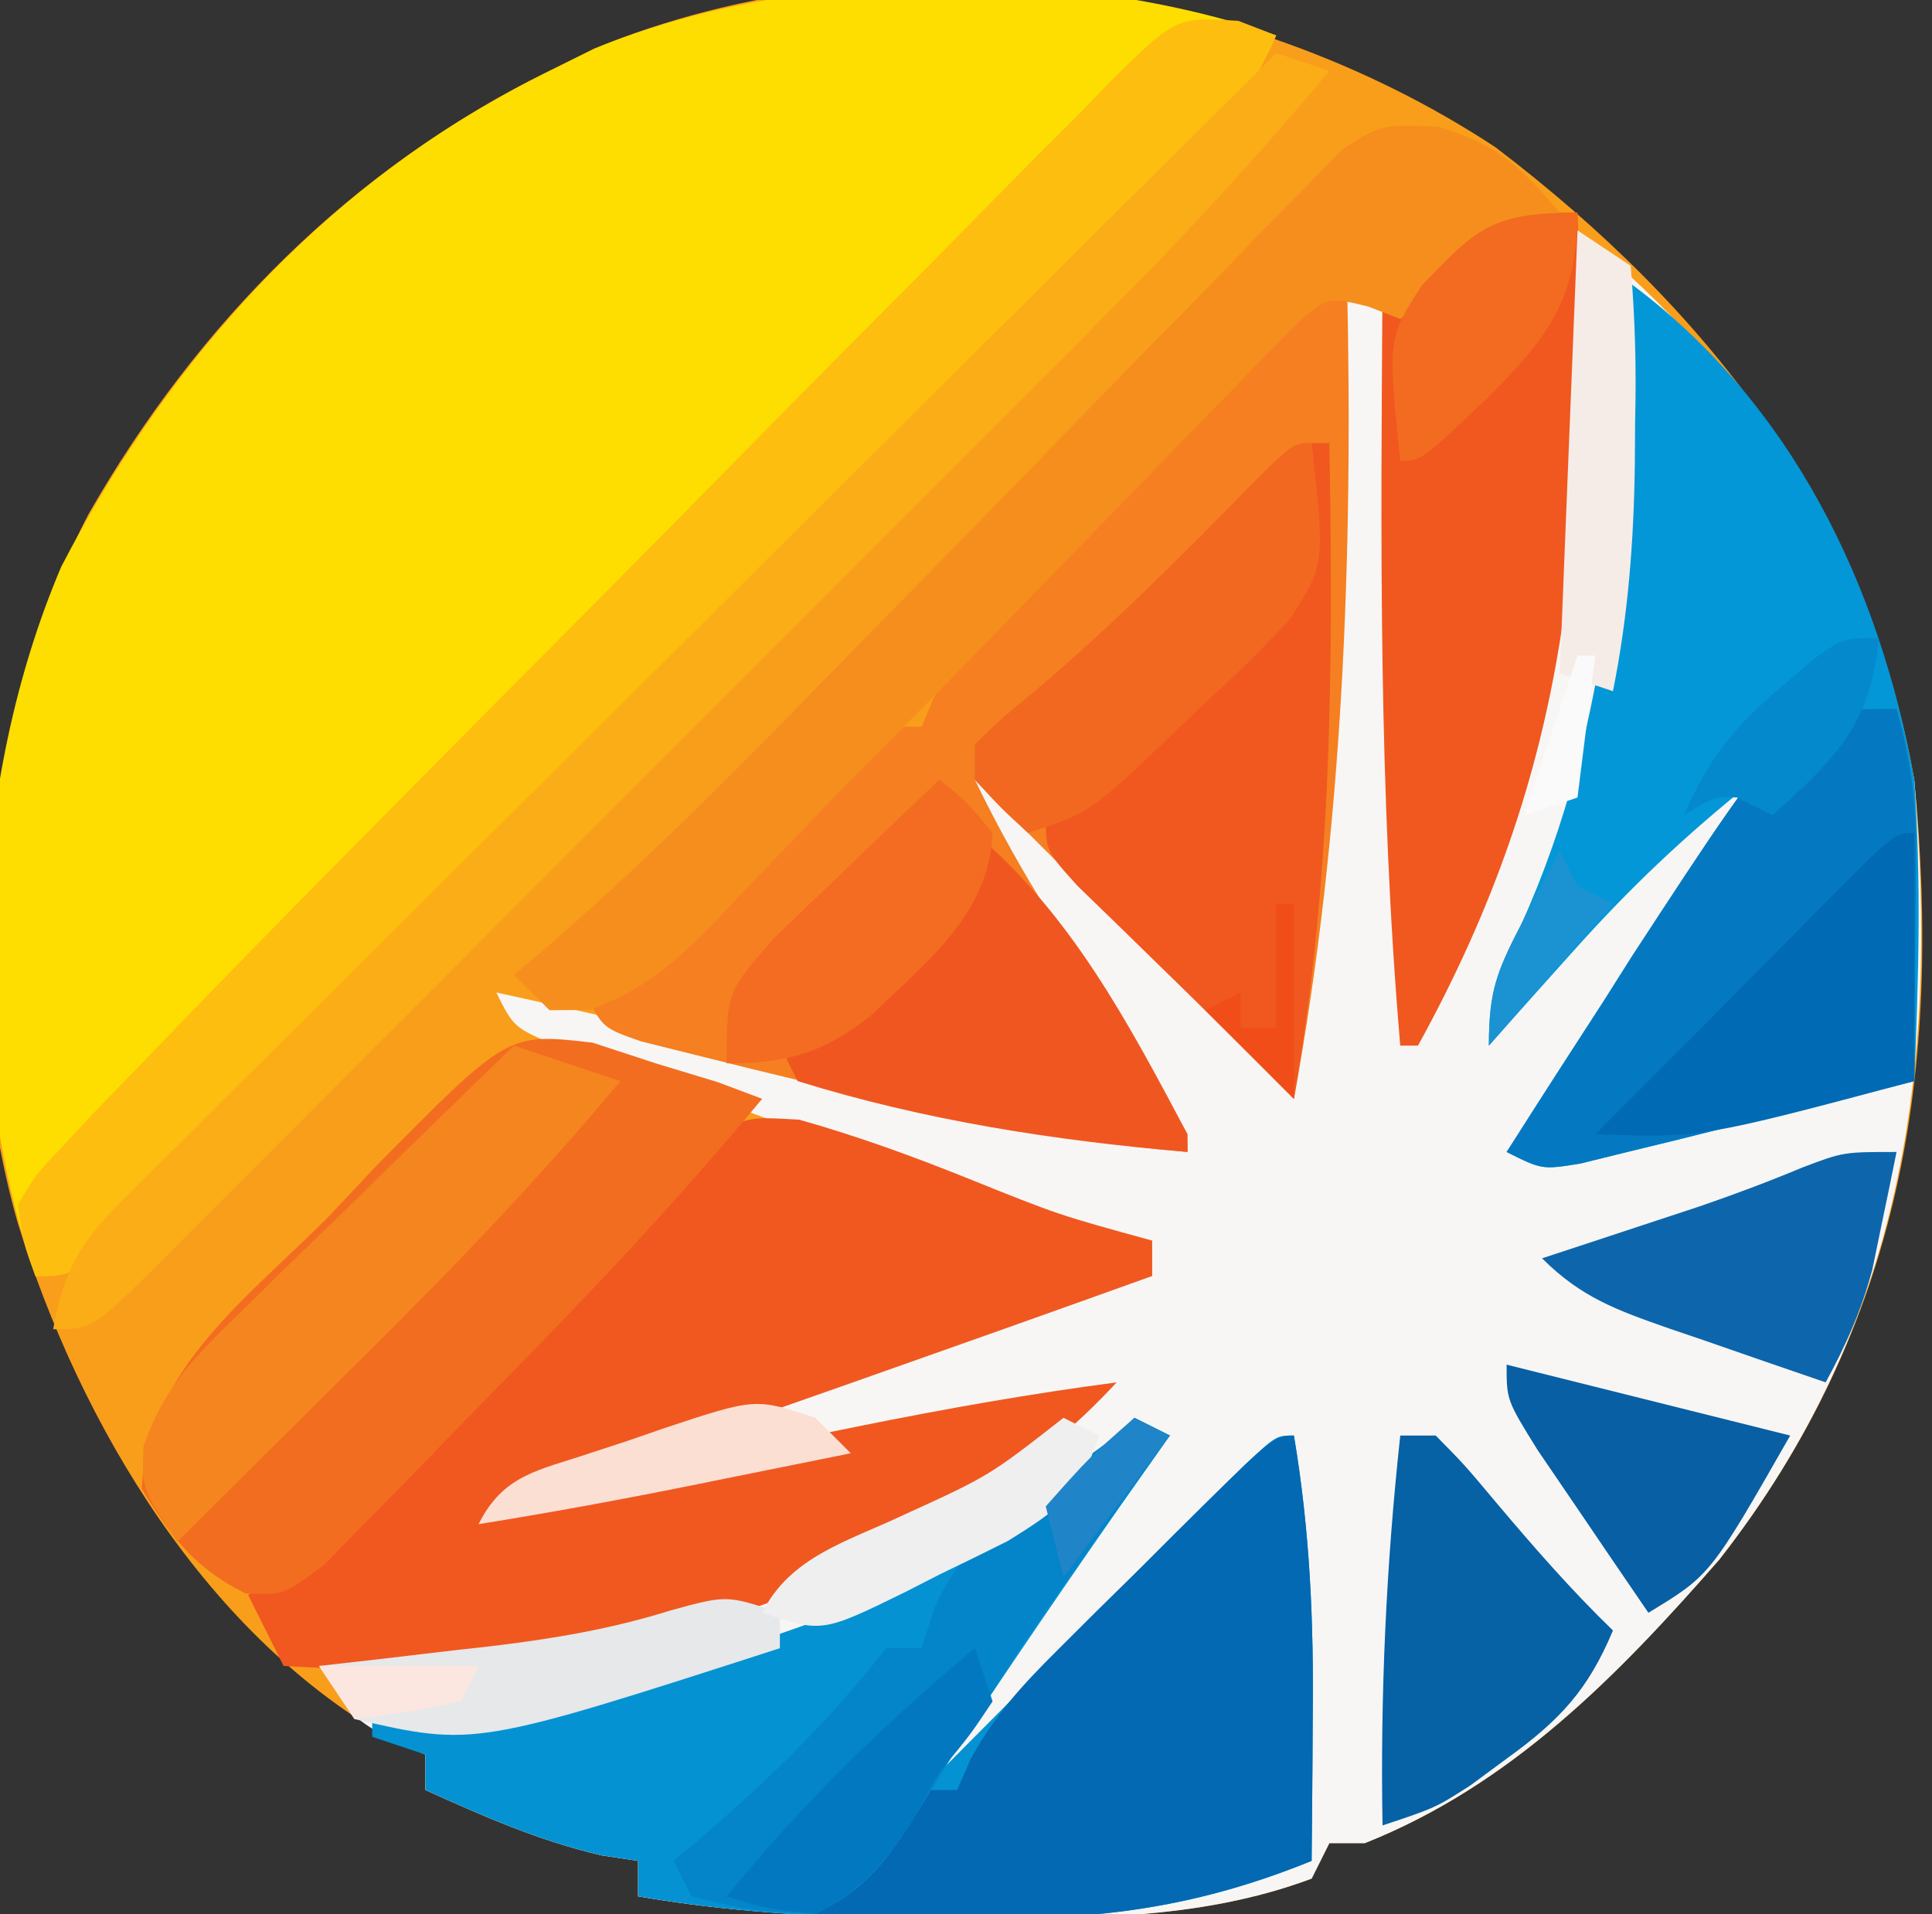
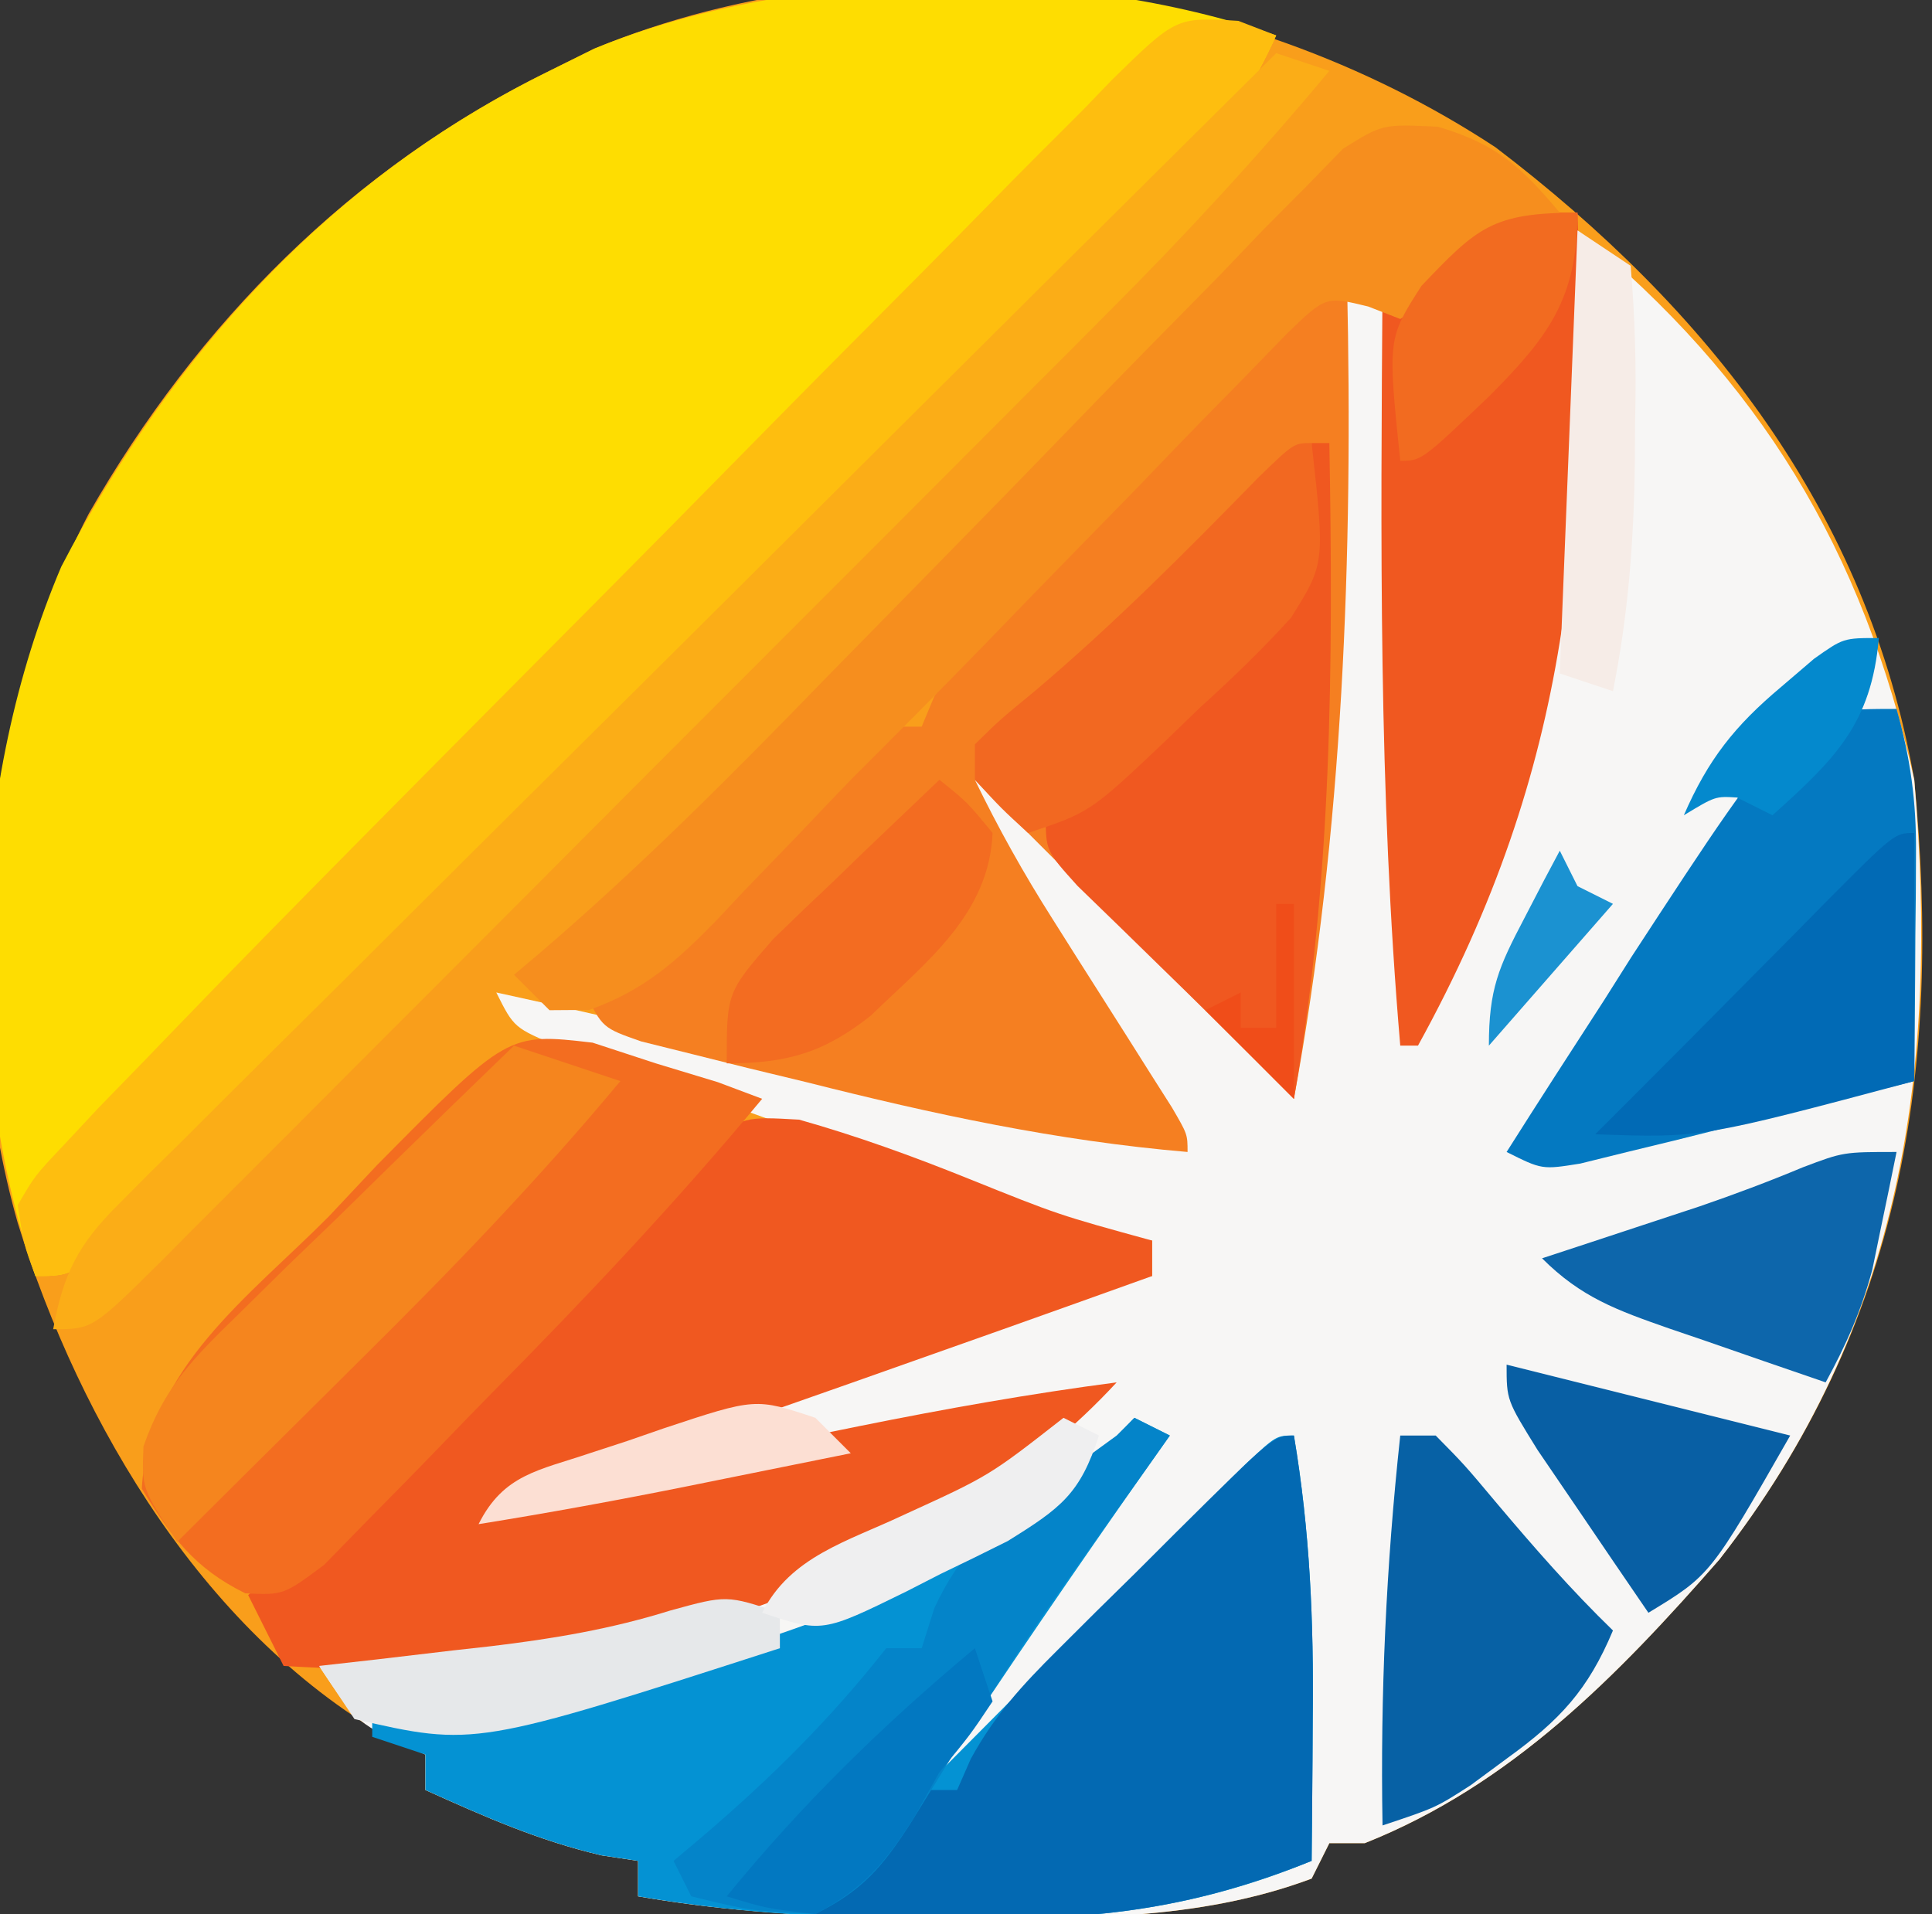
<svg xmlns="http://www.w3.org/2000/svg" version="1.1" width="109" height="108">
  <rect width="100%" height="100%" fill="#333333" stroke="none" />
  <path d="M0 0 C11.977 9.115 20.986 20.559 23.625 35.688 C25.195 52.017 22.955 66.474 12.625 79.688 C6.885 86.253 0.879 92.404 -7.375 95.688 C-8.035 95.688 -8.695 95.688 -9.375 95.688 C-9.705 96.347 -10.035 97.007 -10.375 97.688 C-16.816 100.095 -23.728 99.963 -30.5 99.875 C-31.45 99.874 -32.4 99.874 -33.379 99.873 C-38.478 99.841 -43.35 99.558 -48.375 98.688 C-48.375 98.028 -48.375 97.368 -48.375 96.688 C-49.056 96.584 -49.736 96.481 -50.438 96.375 C-54.004 95.54 -57.037 94.193 -60.375 92.688 C-60.375 92.028 -60.375 91.368 -60.375 90.688 C-60.911 90.461 -61.447 90.234 -62 90 C-72.718 84.077 -79.838 72.121 -83.375 60.688 C-87.007 47.946 -85.422 32.337 -79.375 20.688 C-73.218 9.917 -64.536 1.16 -53.375 -4.312 C-52.541 -4.726 -51.707 -5.14 -50.848 -5.566 C-34.43 -12.326 -14.562 -9.591 0 0 Z " fill="#F99E1B" transform="translate(84.375,8.312)" />
  <path d="M0 0 C10.253 8.396 16.114 17.992 19 31 C20.39 47.364 18.354 61.756 8 75 C2.26 81.565 -3.746 87.717 -12 91 C-12.66 91 -13.32 91 -14 91 C-14.33 91.66 -14.66 92.32 -15 93 C-21.441 95.407 -28.353 95.276 -35.125 95.188 C-36.075 95.187 -37.025 95.186 -38.004 95.186 C-43.103 95.154 -47.975 94.87 -53 94 C-53 93.34 -53 92.68 -53 92 C-53.681 91.897 -54.361 91.794 -55.062 91.688 C-58.629 90.853 -61.662 89.505 -65 88 C-65 87.34 -65 86.68 -65 86 C-65.619 85.732 -66.237 85.464 -66.875 85.188 C-69 84 -69 84 -71 81 C-70.019 80.914 -69.038 80.827 -68.027 80.738 C-54.074 79.351 -41.754 76.016 -30 68 C-29.01 67.34 -28.02 66.68 -27 66 C-31.146 66.789 -35.292 67.582 -39.438 68.375 C-40.602 68.597 -41.767 68.818 -42.967 69.047 C-49.337 70.267 -55.678 71.553 -62 73 C-61 71 -61 71 -58.324 69.957 C-57.124 69.579 -55.924 69.202 -54.688 68.812 C-53.333 68.379 -51.979 67.944 -50.625 67.508 C-49.521 67.153 -49.521 67.153 -48.395 66.79 C-43.073 65.034 -37.804 63.124 -32.528 61.236 C-31.298 60.8 -31.298 60.8 -30.043 60.355 C-29.311 60.094 -28.579 59.833 -27.825 59.563 C-26 59 -26 59 -24 59 C-24 58.34 -24 57.68 -24 57 C-24.835 56.892 -25.671 56.783 -26.531 56.672 C-30.375 55.927 -33.871 54.675 -37.5 53.25 C-38.907 52.707 -40.315 52.165 -41.723 51.625 C-42.431 51.353 -43.138 51.081 -43.868 50.801 C-45.942 50.022 -48.026 49.284 -50.121 48.562 C-50.764 48.34 -51.408 48.118 -52.07 47.89 C-53.846 47.281 -55.624 46.68 -57.402 46.078 C-60 45 -60 45 -61 43 C-55.914 44.106 -50.848 45.269 -45.793 46.508 C-44.712 46.772 -43.631 47.036 -42.518 47.309 C-40.277 47.858 -38.038 48.41 -35.799 48.965 C-34.724 49.227 -33.65 49.488 -32.543 49.758 C-31.574 49.996 -30.605 50.235 -29.606 50.481 C-26.789 51.13 -26.789 51.13 -23 51 C-23.323 50.476 -23.645 49.951 -23.978 49.411 C-25.445 47.025 -26.91 44.638 -28.375 42.25 C-29.137 41.013 -29.137 41.013 -29.914 39.75 C-30.649 38.551 -30.649 38.551 -31.398 37.328 C-31.849 36.595 -32.299 35.862 -32.763 35.106 C-33.937 33.108 -34.99 31.085 -36 29 C-35.34 29 -34.68 29 -34 29 C-32.52 30.504 -32.52 30.504 -30.812 32.562 C-27.887 36.013 -24.836 39.223 -21.578 42.359 C-19.874 44.131 -18.459 46.024 -17 48 C-15.418 38.046 -14.477 28.187 -13.875 18.125 C-13.788 16.743 -13.701 15.362 -13.613 13.98 C-13.404 10.654 -13.2 7.327 -13 4 C-12.34 4 -11.68 4 -11 4 C-10.34 17.53 -9.68 31.06 -9 45 C-3.535 32.249 -0.773 24.242 -0.375 11 C-0.336 9.939 -0.298 8.878 -0.258 7.785 C-0.164 5.19 -0.079 2.595 0 0 Z " fill="#F7F6F5" transform="translate(89,13)" />
  <path d="M0 0 C-1.27 2.777 -2.578 4.828 -4.733 6.987 C-5.288 7.547 -5.843 8.108 -6.415 8.686 C-7.022 9.289 -7.629 9.892 -8.254 10.513 C-8.895 11.157 -9.536 11.801 -10.196 12.465 C-12.313 14.591 -14.437 16.71 -16.562 18.828 C-18.035 20.302 -19.507 21.776 -20.979 23.25 C-24.062 26.337 -27.15 29.42 -30.239 32.5 C-34.208 36.457 -38.167 40.423 -42.123 44.391 C-45.16 47.435 -48.201 50.474 -51.244 53.512 C-52.706 54.973 -54.167 56.435 -55.627 57.899 C-57.662 59.939 -59.703 61.973 -61.746 64.005 C-62.656 64.921 -62.656 64.921 -63.585 65.856 C-67.771 70 -67.771 70 -70 70 C-74.282 57.498 -73.7 42.093 -68.543 29.973 C-62.285 17.917 -53.276 8.019 -41 2 C-40.166 1.586 -39.332 1.172 -38.473 0.746 C-27.14 -3.92 -11.588 -3.996 0 0 Z " fill="#FEDD01" transform="translate(72,2)" />
  <path d="M0 0 C0.341 15.361 -0.216 30.854 -3 46 C-9 40 -15 34 -21 28 C-19.68 30.727 -18.241 33.299 -16.617 35.855 C-16.172 36.56 -15.728 37.264 -15.27 37.99 C-14.332 39.467 -13.395 40.944 -12.457 42.42 C-12.015 43.121 -11.573 43.821 -11.117 44.543 C-10.711 45.183 -10.305 45.822 -9.886 46.481 C-9 48 -9 48 -9 49 C-16.376 48.372 -23.329 46.873 -30.5 45.062 C-31.596 44.798 -32.691 44.533 -33.82 44.26 C-34.859 44 -35.898 43.74 -36.969 43.473 C-38.383 43.121 -38.383 43.121 -39.826 42.762 C-42 42 -42 42 -43 40 C-42.303 39.633 -41.605 39.265 -40.887 38.887 C-37.365 36.585 -34.703 33.845 -31.812 30.812 C-29.912 28.821 -27.995 26.901 -26 25 C-25.34 25 -24.68 25 -24 25 C-23.768 24.443 -23.536 23.886 -23.297 23.312 C-21.659 20.392 -19.619 18.377 -17.246 16.016 C-16.555 15.325 -16.555 15.325 -15.849 14.62 C-14.879 13.653 -13.907 12.688 -12.932 11.726 C-11.434 10.246 -9.944 8.759 -8.455 7.27 C-1.14 0 -1.14 0 0 0 Z " fill="#F57F21" transform="translate(76,16)" />
  <path d="M0 0 C0.66 0.33 1.32 0.66 2 1 C1.564 1.617 1.129 2.235 0.68 2.871 C-3.298 8.527 -7.194 14.228 -11 20 C-10.081 19.081 -9.165 18.158 -8.25 17.234 C-5.836 14.799 -3.418 12.368 -1 9.938 C-0.154 9.083 0.691 8.229 1.562 7.35 C2.367 6.542 3.171 5.734 4 4.902 C4.742 4.155 5.485 3.407 6.25 2.636 C8 1 8 1 9 1 C9.905 6.365 10.123 11.503 10.062 16.938 C10.058 17.717 10.053 18.496 10.049 19.299 C10.037 21.199 10.019 23.1 10 25 C3.176 27.8 -2.794 28.41 -10.125 28.25 C-11.075 28.245 -12.025 28.24 -13.004 28.234 C-18.096 28.178 -22.981 27.862 -28 27 C-28 26.34 -28 25.68 -28 25 C-28.681 24.897 -29.361 24.794 -30.062 24.688 C-33.629 23.853 -36.662 22.505 -40 21 C-40 20.34 -40 19.68 -40 19 C-40.99 18.67 -41.98 18.34 -43 18 C-43 17.67 -43 17.34 -43 17 C-42.236 16.914 -41.471 16.827 -40.684 16.738 C-26.675 14.901 -9.91 10.901 0 0 Z " fill="#0492D3" transform="translate(64,80)" />
  <path d="M0 0 C3.274 0.926 6.382 2.053 9.538 3.324 C14.631 5.374 14.631 5.374 19.913 6.824 C19.913 7.484 19.913 8.144 19.913 8.824 C8.602 12.888 -2.739 16.864 -14.087 20.824 C-10.88 20.185 -7.674 19.538 -4.47 18.887 C-2.717 18.532 -0.965 18.178 0.788 17.824 C2.097 17.557 2.097 17.557 3.433 17.285 C8.248 16.315 13.042 15.461 17.913 14.824 C8.7 24.808 -6.539 30.231 -19.923 31.062 C-22.991 31.072 -26.025 31.01 -29.087 30.824 C-29.747 29.504 -30.407 28.184 -31.087 26.824 C-30.627 26.441 -30.167 26.057 -29.693 25.662 C-25.63 22.2 -21.829 18.592 -18.142 14.73 C-17.292 13.846 -16.443 12.962 -15.567 12.051 C-13.811 10.213 -12.066 8.364 -10.333 6.504 C-9.486 5.63 -8.639 4.756 -7.767 3.855 C-7.011 3.057 -6.255 2.258 -5.477 1.436 C-3.087 -0.176 -3.087 -0.176 0 0 Z " fill="#F05820" transform="translate(45.087,63.176)" />
-   <path d="M0 0 C9.07 6.736 14.051 17.002 16 28 C16.402 33.669 16.245 39.327 16 45 C12.544 45.865 9.085 46.715 5.625 47.562 C4.148 47.933 4.148 47.933 2.641 48.311 C1.7 48.539 0.759 48.768 -0.211 49.004 C-1.08 49.219 -1.95 49.433 -2.845 49.655 C-5 50 -5 50 -7 49 C-2.38 42.07 2.24 35.14 7 28 C3.071 31.143 0.002 34.038 -3.312 37.75 C-3.767 38.257 -4.221 38.763 -4.689 39.285 C-5.796 40.52 -6.899 41.76 -8 43 C-8 39.869 -7.567 38.891 -6.188 36.188 C-0.989 24.74 -0.434 12.367 0 0 Z " fill="#0497D7" transform="translate(92,16)" />
  <path d="M0 0 C1.056 0.408 1.056 0.408 2.133 0.823 C0.863 3.601 -0.445 5.652 -2.6 7.81 C-3.155 8.371 -3.71 8.932 -4.282 9.51 C-4.889 10.112 -5.496 10.715 -6.121 11.336 C-6.762 11.98 -7.403 12.625 -8.063 13.289 C-10.18 15.415 -12.305 17.533 -14.43 19.652 C-15.902 21.125 -17.374 22.599 -18.846 24.074 C-21.929 27.16 -25.017 30.243 -28.106 33.323 C-32.075 37.28 -36.034 41.246 -39.99 45.215 C-43.027 48.259 -46.068 51.298 -49.111 54.335 C-50.574 55.796 -52.034 57.259 -53.494 58.723 C-55.529 60.763 -57.57 62.796 -59.613 64.828 C-60.523 65.745 -60.523 65.745 -61.452 66.679 C-65.639 70.823 -65.639 70.823 -67.867 70.823 C-68.529 69.035 -68.529 69.035 -68.867 66.823 C-67.905 65.165 -67.905 65.165 -66.268 63.431 C-65.615 62.732 -64.961 62.032 -64.288 61.312 C-63.489 60.49 -62.69 59.669 -61.867 58.823 C-61.408 58.347 -60.949 57.87 -60.476 57.379 C-56.502 53.252 -52.483 49.172 -48.453 45.101 C-47.815 44.456 -47.176 43.811 -46.519 43.147 C-43.151 39.747 -39.78 36.351 -36.406 32.958 C-33.618 30.152 -30.839 27.338 -28.067 24.516 C-24.707 21.096 -21.333 17.691 -17.948 14.296 C-16.663 13.002 -15.383 11.704 -14.108 10.4 C-12.332 8.585 -10.539 6.79 -8.74 4.999 C-8.217 4.456 -7.694 3.914 -7.156 3.354 C-3.513 -0.216 -3.513 -0.216 0 0 Z " fill="#FEBE0F" transform="translate(69.867,1.177)" />
  <path d="M0 0 C1.177 0.385 2.354 0.771 3.566 1.168 C4.721 1.519 5.876 1.869 7.066 2.23 C7.891 2.54 8.716 2.849 9.566 3.168 C4.763 8.951 -0.357 14.374 -5.639 19.723 C-6.594 20.695 -7.544 21.673 -8.489 22.656 C-9.867 24.088 -11.264 25.503 -12.66 26.918 C-13.481 27.758 -14.301 28.599 -15.147 29.465 C-17.434 31.168 -17.434 31.168 -19.587 31.074 C-22.467 29.661 -23.772 27.876 -25.434 25.168 C-25.053 18.369 -19.385 14.342 -14.871 9.793 C-13.989 8.853 -13.106 7.914 -12.197 6.945 C-4.79 -0.555 -4.79 -0.555 0 0 Z " fill="#F36D20" transform="translate(33.434,58.832)" />
  <path d="M0 0 C0.568 17.865 -0.242 31.098 -9 47 C-9.33 47 -9.66 47 -10 47 C-11.228 32.675 -11.102 18.367 -11 4 C-10.01 4 -9.02 4 -8 4 C-7.361 3.34 -6.721 2.68 -6.062 2 C-4 0 -4 0 0 0 Z " fill="#F05820" transform="translate(89,12)" />
  <path d="M0 0 C0.905 5.365 1.123 10.503 1.062 15.938 C1.058 16.717 1.053 17.496 1.049 18.299 C1.037 20.199 1.019 22.1 1 24 C-5.507 26.617 -11.082 27.399 -18.062 27.188 C-18.928 27.174 -19.794 27.16 -20.686 27.146 C-22.791 27.112 -24.895 27.058 -27 27 C-26.049 25.827 -25.089 24.662 -24.125 23.5 C-23.591 22.85 -23.058 22.201 -22.508 21.531 C-22.01 21.026 -21.513 20.521 -21 20 C-20.34 20 -19.68 20 -19 20 C-18.745 19.42 -18.491 18.84 -18.229 18.243 C-16.868 15.76 -15.346 14.103 -13.34 12.109 C-12.629 11.4 -11.918 10.691 -11.186 9.961 C-10.444 9.231 -9.702 8.502 -8.938 7.75 C-8.192 7.005 -7.446 6.26 -6.678 5.492 C-1.14 0 -1.14 0 0 0 Z " fill="#0369B2" transform="translate(73,81)" />
  <path d="M0 0 C3.3 0.975 4.692 2.243 6.879 4.85 C6.136 5.283 5.394 5.716 4.629 6.163 C1.904 7.738 1.904 7.738 -0.184 9.6 C-1.143 10.219 -1.143 10.219 -2.121 10.85 C-2.718 10.617 -3.314 10.384 -3.928 10.145 C-6.326 9.56 -6.326 9.56 -8.516 11.677 C-9.385 12.572 -10.254 13.467 -11.149 14.389 C-11.62 14.867 -12.09 15.345 -12.575 15.837 C-14.082 17.372 -15.57 18.923 -17.059 20.475 C-18.057 21.498 -19.056 22.521 -20.057 23.542 C-21.911 25.437 -23.757 27.339 -25.598 29.247 C-28.08 31.808 -30.598 34.329 -33.121 36.85 C-34.104 37.872 -35.084 38.898 -36.059 39.928 C-37.08 40.986 -38.101 42.043 -39.121 43.1 C-39.629 43.642 -40.137 44.183 -40.66 44.741 C-42.948 47.086 -44.763 48.722 -47.871 49.834 C-48.985 49.842 -48.985 49.842 -50.121 49.85 C-50.781 49.19 -51.441 48.53 -52.121 47.85 C-51.655 47.457 -51.188 47.064 -50.707 46.659 C-45.015 41.784 -39.794 36.543 -34.582 31.163 C-32.768 29.311 -30.953 27.461 -29.137 25.612 C-26.299 22.72 -23.466 19.822 -20.652 16.907 C-17.919 14.078 -15.157 11.276 -12.395 8.475 C-11.134 7.155 -11.134 7.155 -9.847 5.808 C-9.053 5.01 -8.258 4.212 -7.439 3.389 C-6.748 2.68 -6.057 1.97 -5.346 1.239 C-3.121 -0.15 -3.121 -0.15 0 0 Z " fill="#F68E1E" transform="translate(81.121,7.15)" />
  <path d="M0 0 C0.787 2.777 1.119 5.226 1.098 8.109 C1.094 8.863 1.091 9.618 1.088 10.395 C1.08 11.172 1.071 11.949 1.062 12.75 C1.058 13.543 1.053 14.336 1.049 15.152 C1.037 17.102 1.019 19.051 1 21 C-2.456 21.865 -5.915 22.715 -9.375 23.562 C-10.36 23.809 -11.345 24.056 -12.359 24.311 C-13.771 24.654 -13.771 24.654 -15.211 25.004 C-16.515 25.326 -16.515 25.326 -17.845 25.655 C-20 26 -20 26 -22 25 C-20.187 22.133 -18.346 19.284 -16.5 16.438 C-15.995 15.638 -15.489 14.838 -14.969 14.014 C-5.817 0 -5.817 0 0 0 Z " fill="#0479C1" transform="translate(107,40)" />
  <path d="M0 0 C0.99 0.33 1.98 0.66 3 1 C-0.982 5.767 -5.132 10.28 -9.524 14.67 C-10.146 15.295 -10.768 15.92 -11.409 16.564 C-13.442 18.607 -15.479 20.645 -17.516 22.684 C-18.937 24.108 -20.359 25.533 -21.78 26.958 C-24.747 29.931 -27.716 32.902 -30.687 35.872 C-34.501 39.686 -38.308 43.506 -42.113 47.329 C-45.04 50.267 -47.971 53.201 -50.904 56.133 C-52.311 57.541 -53.716 58.95 -55.119 60.361 C-57.073 62.324 -59.032 64.281 -60.993 66.236 C-61.866 67.117 -61.866 67.117 -62.756 68.016 C-66.772 72 -66.772 72 -69 72 C-68.42 68.833 -67.573 67.2 -65.298 64.937 C-64.725 64.36 -64.151 63.782 -63.56 63.187 C-62.612 62.255 -62.612 62.255 -61.644 61.304 C-60.981 60.64 -60.318 59.976 -59.634 59.292 C-57.439 57.099 -55.233 54.917 -53.027 52.734 C-51.504 51.216 -49.98 49.697 -48.458 48.178 C-44.448 44.18 -40.43 40.19 -36.409 36.203 C-32.308 32.133 -28.216 28.054 -24.123 23.977 C-16.09 15.976 -8.048 7.985 0 0 Z " fill="#FBAD17" transform="translate(72,3)" />
  <path d="M0 0 C0.33 0 0.66 0 1 0 C1.223 12.52 1.156 24.639 -1 37 C-1.726 36.272 -2.451 35.543 -3.199 34.793 C-4.941 33.056 -6.692 31.327 -8.457 29.613 C-9.234 28.854 -10.012 28.095 -10.812 27.312 C-11.603 26.546 -12.393 25.779 -13.207 24.988 C-15 23 -15 23 -15 21 C-13.461 19.484 -13.461 19.484 -11.375 17.75 C-10.649 17.125 -9.924 16.5 -9.176 15.855 C-7.848 14.723 -6.514 13.599 -5.168 12.488 C-2.056 9.725 -0.646 7.684 -0.125 3.625 C-0.084 2.429 -0.043 1.232 0 0 Z " fill="#F05820" transform="translate(74,25)" />
  <path d="M0 0 C1.98 0.66 3.96 1.32 6 2 C1.361 7.577 -3.594 12.714 -8.75 17.812 C-9.517 18.575 -10.284 19.337 -11.074 20.123 C-12.484 21.524 -13.895 22.925 -15.308 24.323 C-16.542 25.546 -17.772 26.772 -19 28 C-21 25 -21 25 -20.905 22.616 C-19.743 19.256 -18.069 17.614 -15.527 15.137 C-14.628 14.25 -13.729 13.364 -12.803 12.451 C-11.857 11.539 -10.912 10.627 -9.938 9.688 C-8.978 8.748 -8.019 7.807 -7.061 6.865 C-4.716 4.568 -2.362 2.28 0 0 Z " fill="#F5851E" transform="translate(29,59)" />
  <path d="M0 0 C0.66 0.33 1.32 0.66 2 1 C1.564 1.617 1.129 2.235 0.68 2.871 C-6.303 12.66 -6.303 12.66 -12.625 22.875 C-14.238 25.368 -15.33 26.665 -18 28 C-21.688 27.812 -21.688 27.812 -25 27 C-25.33 26.34 -25.66 25.68 -26 25 C-25.469 24.553 -24.938 24.105 -24.391 23.645 C-20.495 20.311 -17.181 17.037 -14 13 C-13.34 13 -12.68 13 -12 13 C-11.764 12.252 -11.528 11.505 -11.285 10.734 C-9.786 7.545 -8.269 6.305 -5.438 4.25 C-4.632 3.657 -3.826 3.064 -2.996 2.453 C-2.008 1.734 -2.008 1.734 -1 1 C-0.67 0.67 -0.34 0.34 0 0 Z " fill="#0484C9" transform="translate(64,80)" />
-   <path d="M0 0 C5.471 4.642 8.659 10.722 12 17 C12 17.33 12 17.66 12 18 C4.552 17.369 -2.847 16.225 -10 14 C-10.33 13.34 -10.66 12.68 -11 12 C-10.299 11.649 -9.598 11.299 -8.875 10.938 C-5.256 8.499 -2.506 5.574 0 2 C0 1.34 0 0.68 0 0 Z " fill="#F05720" transform="translate(55,47)" />
  <path d="M0 0 C0.66 0 1.32 0 2 0 C3.621 1.645 3.621 1.645 5.438 3.812 C7.545 6.311 9.652 8.724 12 11 C10.591 14.365 9.003 16.057 6.062 18.188 C5.373 18.697 4.683 19.206 3.973 19.73 C2 21 2 21 -1 22 C-1.129 14.598 -0.797 7.36 0 0 Z " fill="#0761A5" transform="translate(79,81)" />
  <path d="M0 0 C0.753 6.802 0.753 6.802 -1.17 9.863 C-2.805 11.664 -4.509 13.306 -6.312 14.938 C-7.205 15.801 -7.205 15.801 -8.115 16.682 C-12.487 20.829 -12.487 20.829 -16 22 C-17.5 20.625 -17.5 20.625 -19 19 C-19 18.34 -19 17.68 -19 17 C-17.602 15.625 -17.602 15.625 -15.625 14 C-11.159 10.221 -7.088 6.125 -3.004 1.941 C-1 0 -1 0 0 0 Z " fill="#F26821" transform="translate(74,25)" />
  <path d="M0 0 C-0.285 1.418 -0.578 2.834 -0.875 4.25 C-1.037 5.039 -1.2 5.828 -1.367 6.641 C-1.992 8.968 -2.848 10.89 -4 13 C-6.294 12.215 -8.585 11.423 -10.875 10.625 C-11.526 10.403 -12.177 10.182 -12.848 9.953 C-15.766 8.93 -17.786 8.214 -20 6 C-19.192 5.734 -18.384 5.469 -17.551 5.195 C-16.482 4.842 -15.414 4.489 -14.312 4.125 C-12.729 3.603 -12.729 3.603 -11.113 3.07 C-9.152 2.396 -7.207 1.668 -5.293 0.867 C-3 0 -3 0 0 0 Z " fill="#0D66AB" transform="translate(107,65)" />
  <path d="M0 0 C0 4.62 0 9.24 0 14 C-12.054 17.214 -12.054 17.214 -18 17 C-17.304 16.305 -16.608 15.61 -15.891 14.895 C-13.894 12.899 -11.906 10.895 -9.922 8.887 C-8.865 7.82 -7.807 6.754 -6.75 5.688 C-6.209 5.138 -5.667 4.588 -5.109 4.021 C-1.113 0 -1.113 0 0 0 Z " fill="#016AB5" transform="translate(108,47)" />
  <path d="M0 0 C5.28 1.32 10.56 2.64 16 4 C11.5 11.875 11.5 11.875 8 14 C6.661 12.045 5.329 10.087 4 8.125 C3.257 7.034 2.515 5.944 1.75 4.82 C0 2 0 2 0 0 Z " fill="#085FA4" transform="translate(85,77)" />
-   <path d="M0 0 C1.562 1.25 1.562 1.25 3 3 C2.804 7.607 -0.742 10.269 -3.855 13.293 C-6.513 15.408 -8.613 16 -12 16 C-12 12 -12 12 -9.375 8.984 C-8.26 7.896 -7.135 6.818 -6 5.75 C-5.428 5.196 -4.855 4.641 -4.266 4.07 C-2.853 2.704 -1.427 1.351 0 0 Z " fill="#F36C21" transform="translate(53,44)" />
+   <path d="M0 0 C1.562 1.25 1.562 1.25 3 3 C2.804 7.607 -0.742 10.269 -3.855 13.293 C-6.513 15.408 -8.613 16 -12 16 C-12 12 -12 12 -9.375 8.984 C-8.26 7.896 -7.135 6.818 -6 5.75 C-5.428 5.196 -4.855 4.641 -4.266 4.07 Z " fill="#F36C21" transform="translate(53,44)" />
  <path d="M0 0 C0 0.66 0 1.32 0 2 C-17.214 7.556 -17.214 7.556 -24 6 C-24.66 5.01 -25.32 4.02 -26 3 C-24.389 2.818 -24.389 2.818 -22.746 2.633 C-21.31 2.464 -19.874 2.295 -18.438 2.125 C-17.733 2.046 -17.029 1.968 -16.303 1.887 C-12.801 1.467 -9.53 0.922 -6.16 -0.133 C-3 -1 -3 -1 0 0 Z " fill="#E6E8EA" transform="translate(44,91)" />
  <path d="M0 0 C0.33 0.99 0.66 1.98 1 3 C-0.25 4.875 -0.25 4.875 -2 7 C-2.474 7.846 -2.949 8.691 -3.438 9.562 C-5.099 12.154 -6.28 13.56 -9 15 C-11.75 14.688 -11.75 14.688 -14 14 C-9.727 8.766 -5.184 4.329 0 0 Z " fill="#0278C1" transform="translate(55,93)" />
  <path d="M0 0 C0 4.876 -1.691 7.054 -5 10.375 C-8.801 14 -8.801 14 -10 14 C-10.712 7.113 -10.712 7.113 -8.805 4.133 C-5.662 0.832 -4.802 0 0 0 Z " fill="#F26B20" transform="translate(89,12)" />
  <path d="M0 0 C1.485 0.99 1.485 0.99 3 2 C3.25 4.993 3.326 7.763 3.25 10.75 C3.245 11.549 3.24 12.348 3.234 13.172 C3.177 17.545 2.861 21.697 2 26 C1.01 25.67 0.02 25.34 -1 25 C-0.67 16.75 -0.34 8.5 0 0 Z " fill="#F6ECE7" transform="translate(89,13)" />
  <path d="M0 0 C0.66 0.33 1.32 0.66 2 1 C0.94 4.297 -0.142 5.088 -3.152 6.957 C-4.408 7.588 -5.67 8.206 -6.938 8.812 C-7.571 9.137 -8.205 9.461 -8.857 9.795 C-13.612 12.129 -13.612 12.129 -17 11 C-15.411 7.822 -12.155 6.965 -9.062 5.5 C-4.188 3.276 -4.188 3.276 0 0 Z " fill="#EFEFF0" transform="translate(60,80)" />
  <path d="M0 0 C-0.414 4.833 -2.464 6.827 -6 10 C-6.66 9.67 -7.32 9.34 -8 9 C-9.224 8.925 -9.224 8.925 -11 10 C-9.631 6.851 -8.125 4.952 -5.5 2.75 C-4.892 2.229 -4.283 1.708 -3.656 1.172 C-2 0 -2 0 0 0 Z " fill="#0489CD" transform="translate(106,36)" />
  <path d="M0 0 C0.66 0.66 1.32 1.32 2 2 C-0.375 2.48 -2.75 2.959 -5.125 3.438 C-5.79 3.572 -6.455 3.707 -7.141 3.846 C-11.083 4.638 -15.029 5.363 -19 6 C-17.591 3.181 -15.583 2.966 -12.727 1.998 C-11.686 1.659 -11.686 1.659 -10.625 1.312 C-9.939 1.075 -9.253 0.837 -8.547 0.592 C-3.373 -1.124 -3.373 -1.124 0 0 Z " fill="#FCDFD3" transform="translate(46,80)" />
  <path d="M0 0 C0.33 0.66 0.66 1.32 1 2 C1.66 2.33 2.32 2.66 3 3 C0.69 5.64 -1.62 8.28 -4 11 C-4 7.804 -3.453 6.583 -2 3.812 C-1.629 3.097 -1.258 2.382 -0.875 1.645 C-0.442 0.83 -0.442 0.83 0 0 Z " fill="#1B92D1" transform="translate(88,48)" />
-   <path d="M0 0 C0.66 0.33 1.32 0.66 2 1 C-0.97 4.96 -0.97 4.96 -4 9 C-4.33 7.68 -4.66 6.36 -5 5 C-2.562 2.25 -2.562 2.25 0 0 Z " fill="#1F84C8" transform="translate(64,80)" />
  <path d="M0 0 C0.33 0 0.66 0 1 0 C1 3.63 1 7.26 1 11 C-0.65 9.35 -2.3 7.7 -4 6 C-3.34 5.67 -2.68 5.34 -2 5 C-2 5.66 -2 6.32 -2 7 C-1.34 7 -0.68 7 0 7 C0 4.69 0 2.38 0 0 Z " fill="#F04D19" transform="translate(72,51)" />
-   <path d="M0 0 C2.97 0 5.94 0 9 0 C8.67 0.66 8.34 1.32 8 2 C4.938 2.625 4.938 2.625 2 3 C1.34 2.01 0.68 1.02 0 0 Z " fill="#FBE7DF" transform="translate(18,94)" />
-   <path d="M0 0 C0.33 0 0.66 0 1 0 C0.67 2.64 0.34 5.28 0 8 C-0.99 8.33 -1.98 8.66 -3 9 C-2.01 6.03 -1.02 3.06 0 0 Z " fill="#FBFAFA" transform="translate(89,37)" />
  <path d="" fill="#336699" transform="translate(0,0)" />
</svg>